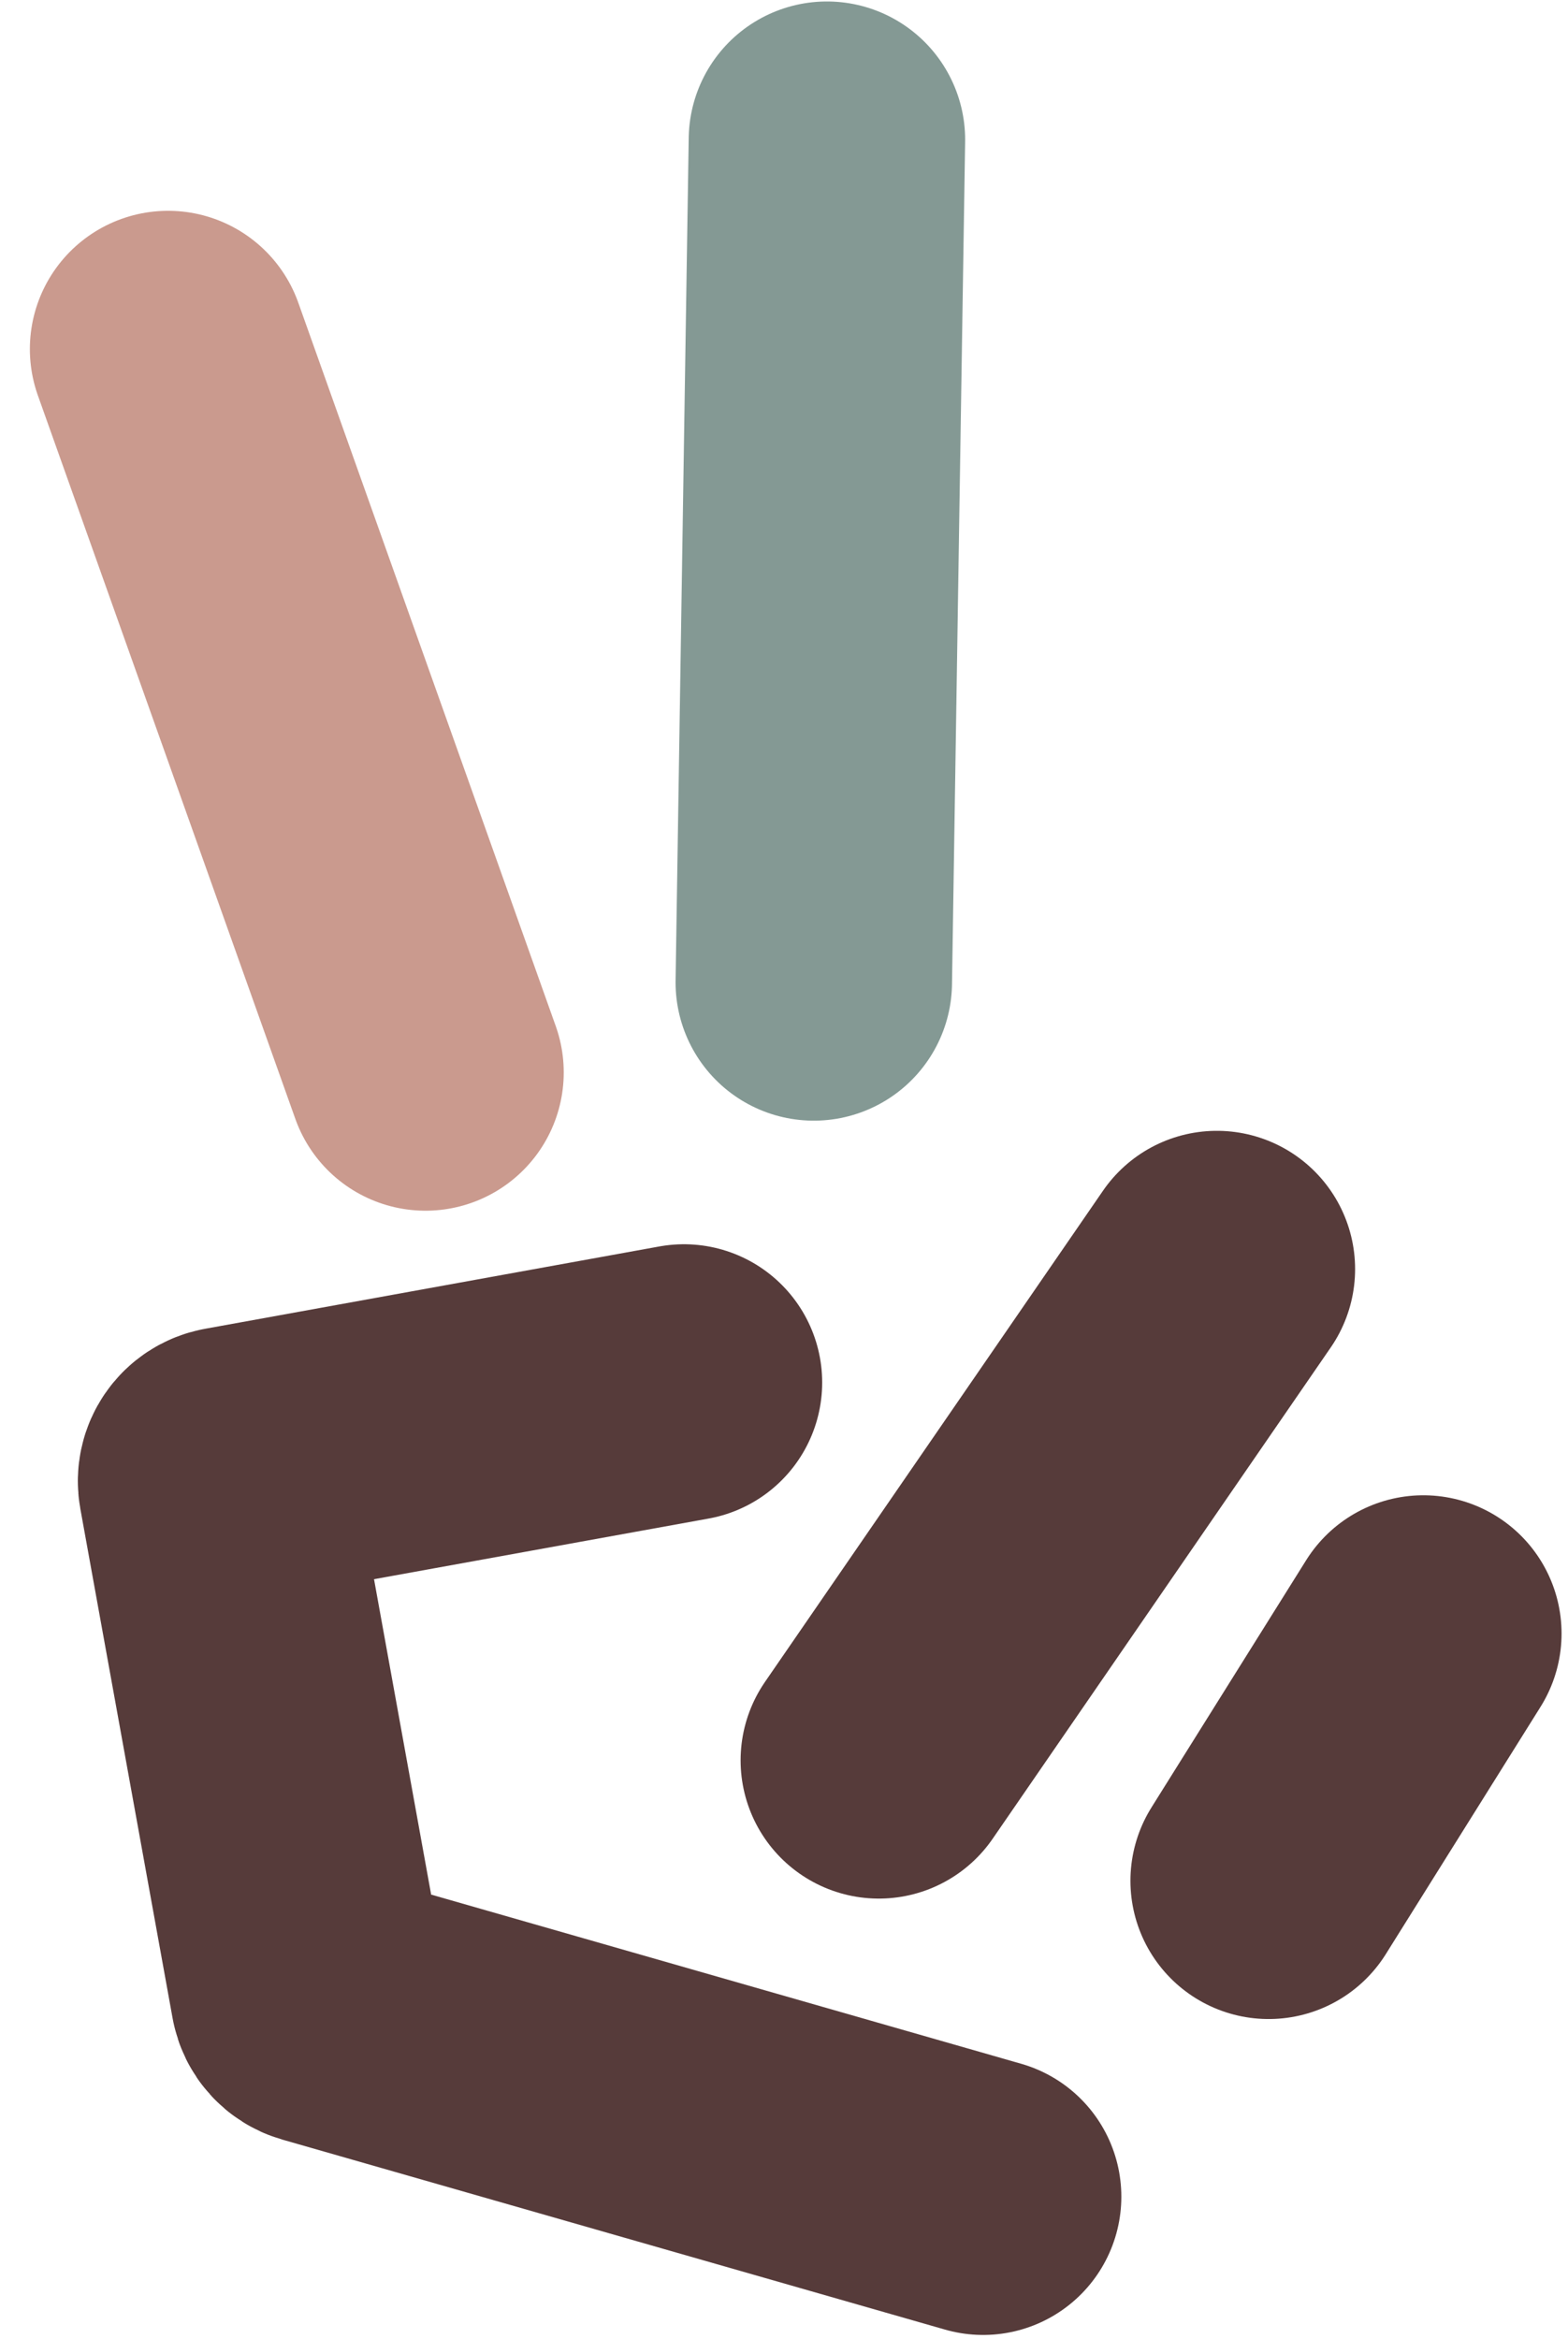
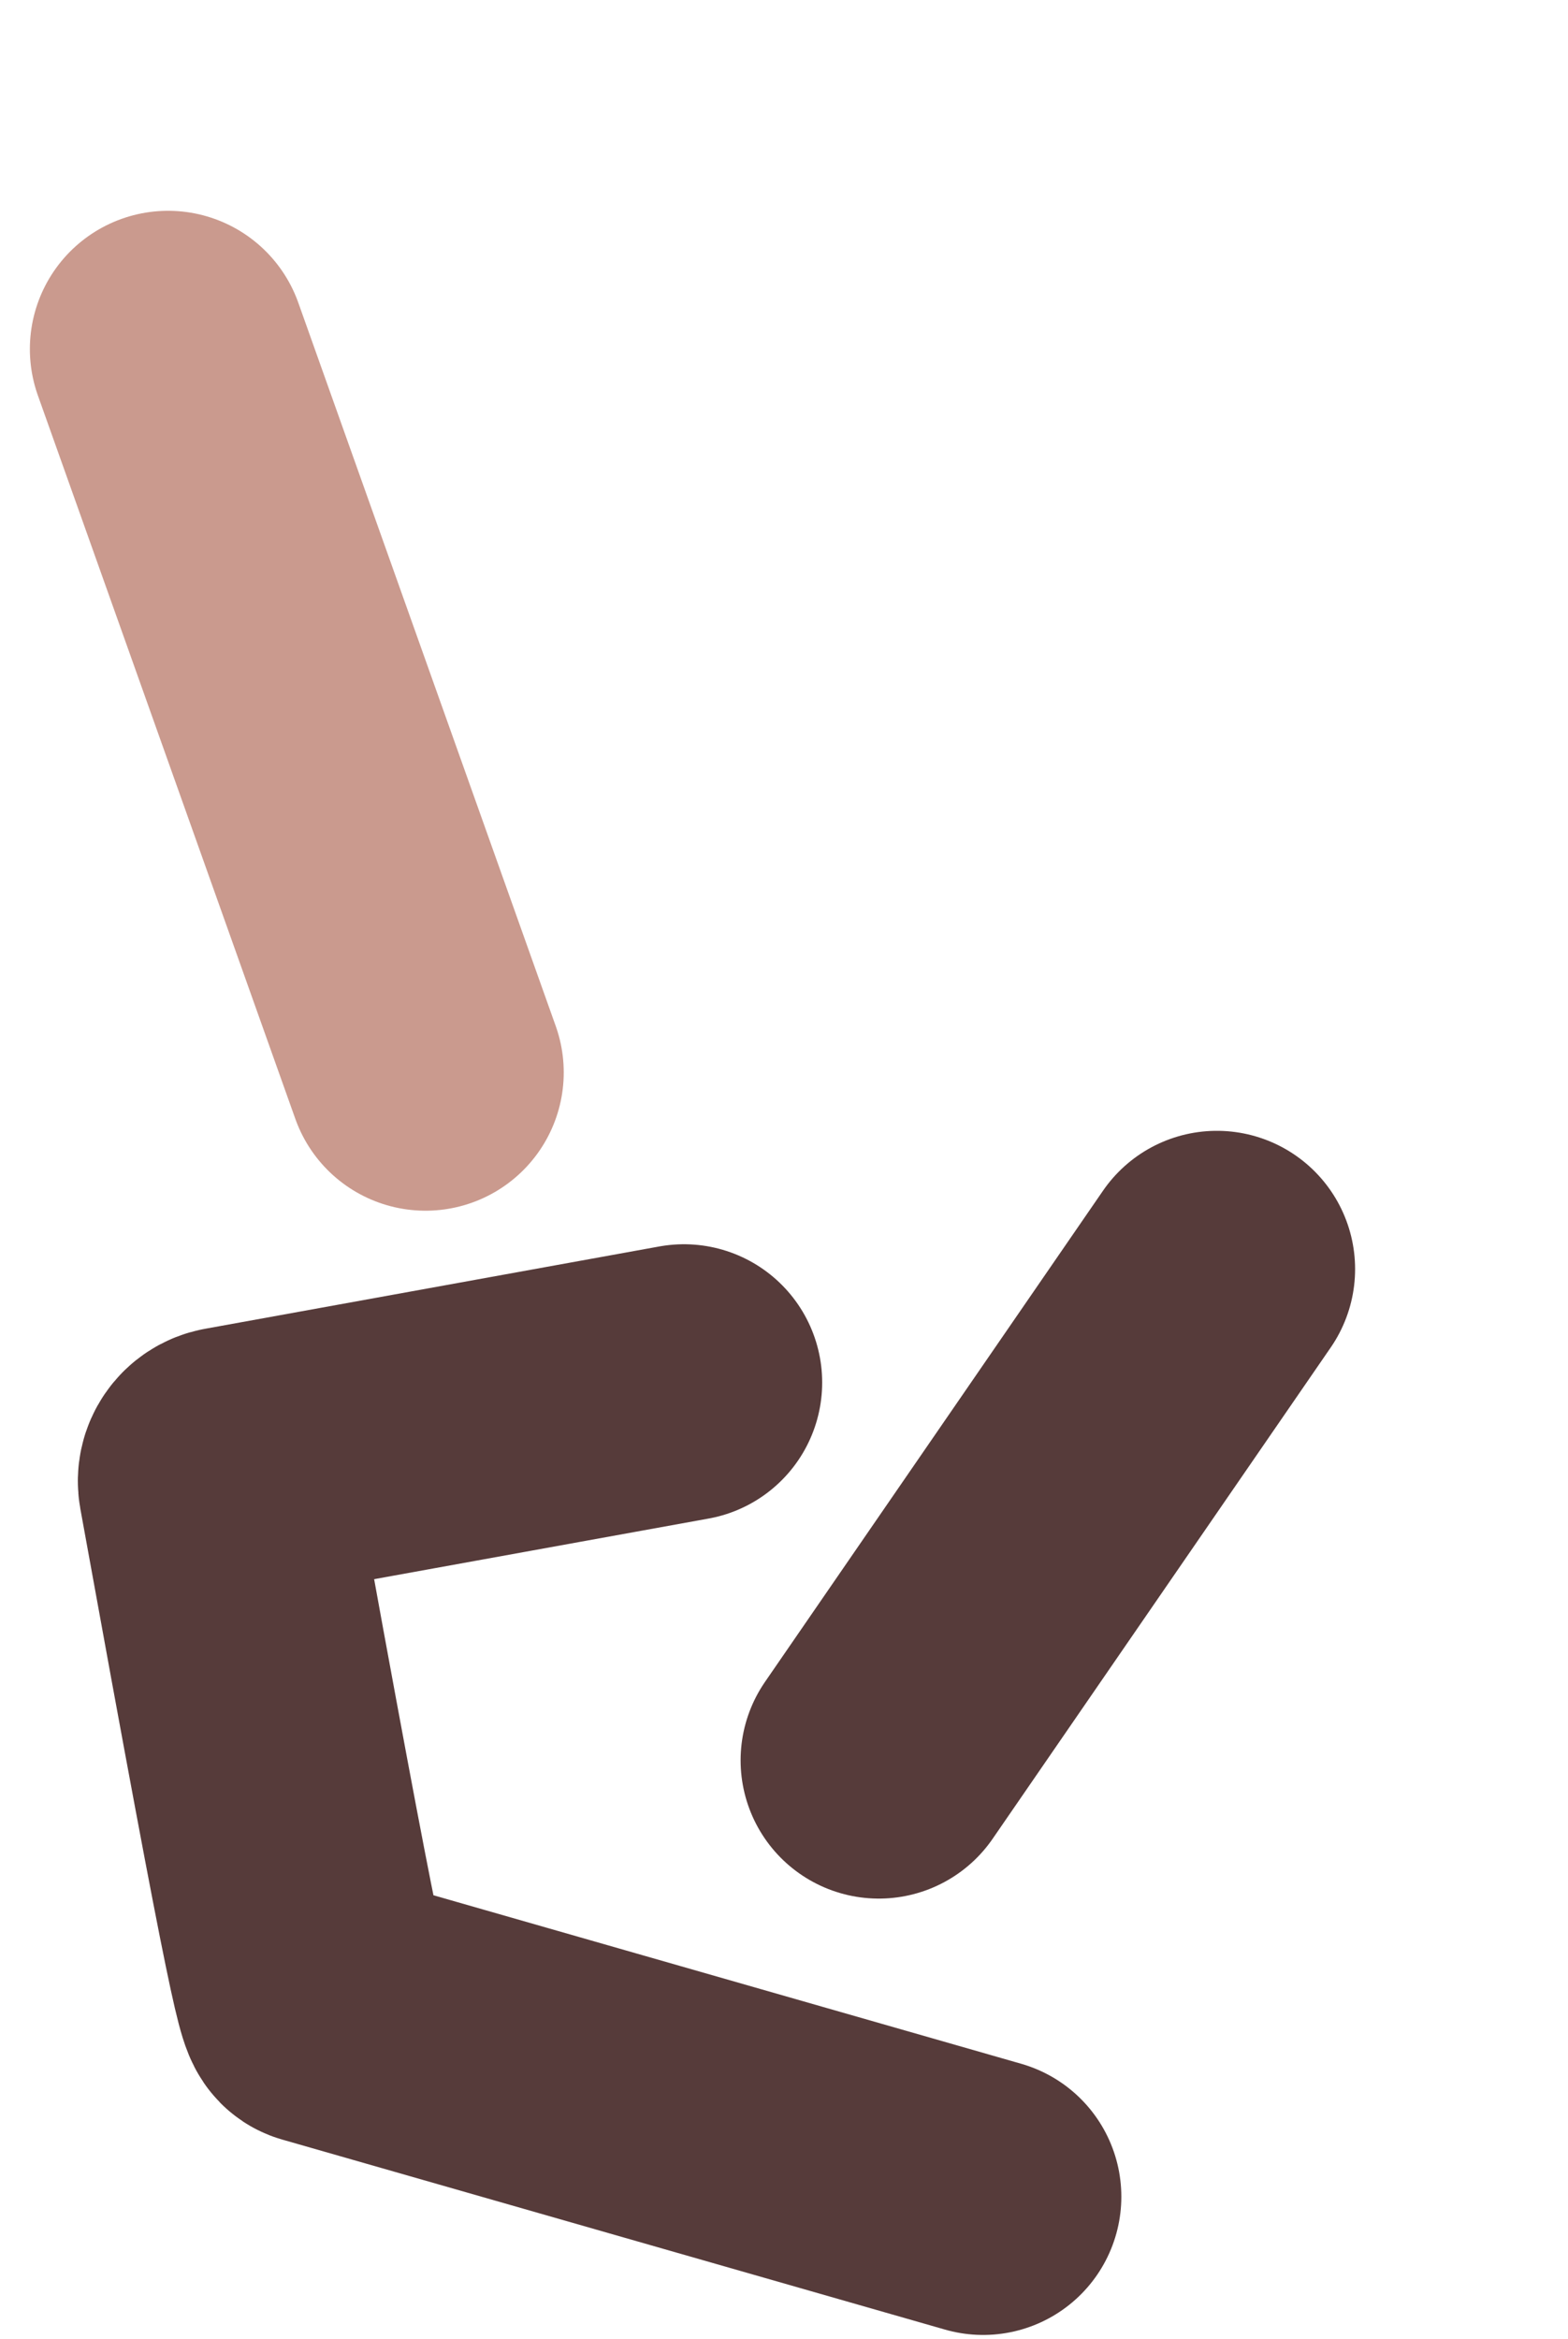
<svg xmlns="http://www.w3.org/2000/svg" width="228" height="340" viewBox="0 0 228 340" fill="none">
-   <path d="M99.453 200.96L33.401 212.927C32.09 213.164 31.22 214.419 31.457 215.73L44.876 289.799C45.04 290.703 45.703 291.435 46.585 291.688L142.953 319.307" stroke="#563B3A" stroke-width="40.196" stroke-linecap="round" />
-   <path d="M184.472 273.387L206.965 237.449" stroke="#563B3A" stroke-width="40.196" stroke-linecap="round" />
+   <path d="M99.453 200.96L33.401 212.927C32.09 213.164 31.22 214.419 31.457 215.73C45.04 290.703 45.703 291.435 46.585 291.688L142.953 319.307" stroke="#563B3A" stroke-width="40.196" stroke-linecap="round" />
  <path d="M127.788 255.879L176.944 184.472" stroke="#563B3A" stroke-width="40.196" stroke-linecap="round" />
  <path d="M61.874 155.889L24.441 50.74" stroke="#CA9A8E" stroke-width="40.196" stroke-linecap="round" />
-   <path d="M118.332 142.801L120.242 20.312" stroke="#849994" stroke-width="40.196" stroke-linecap="round" />
</svg>